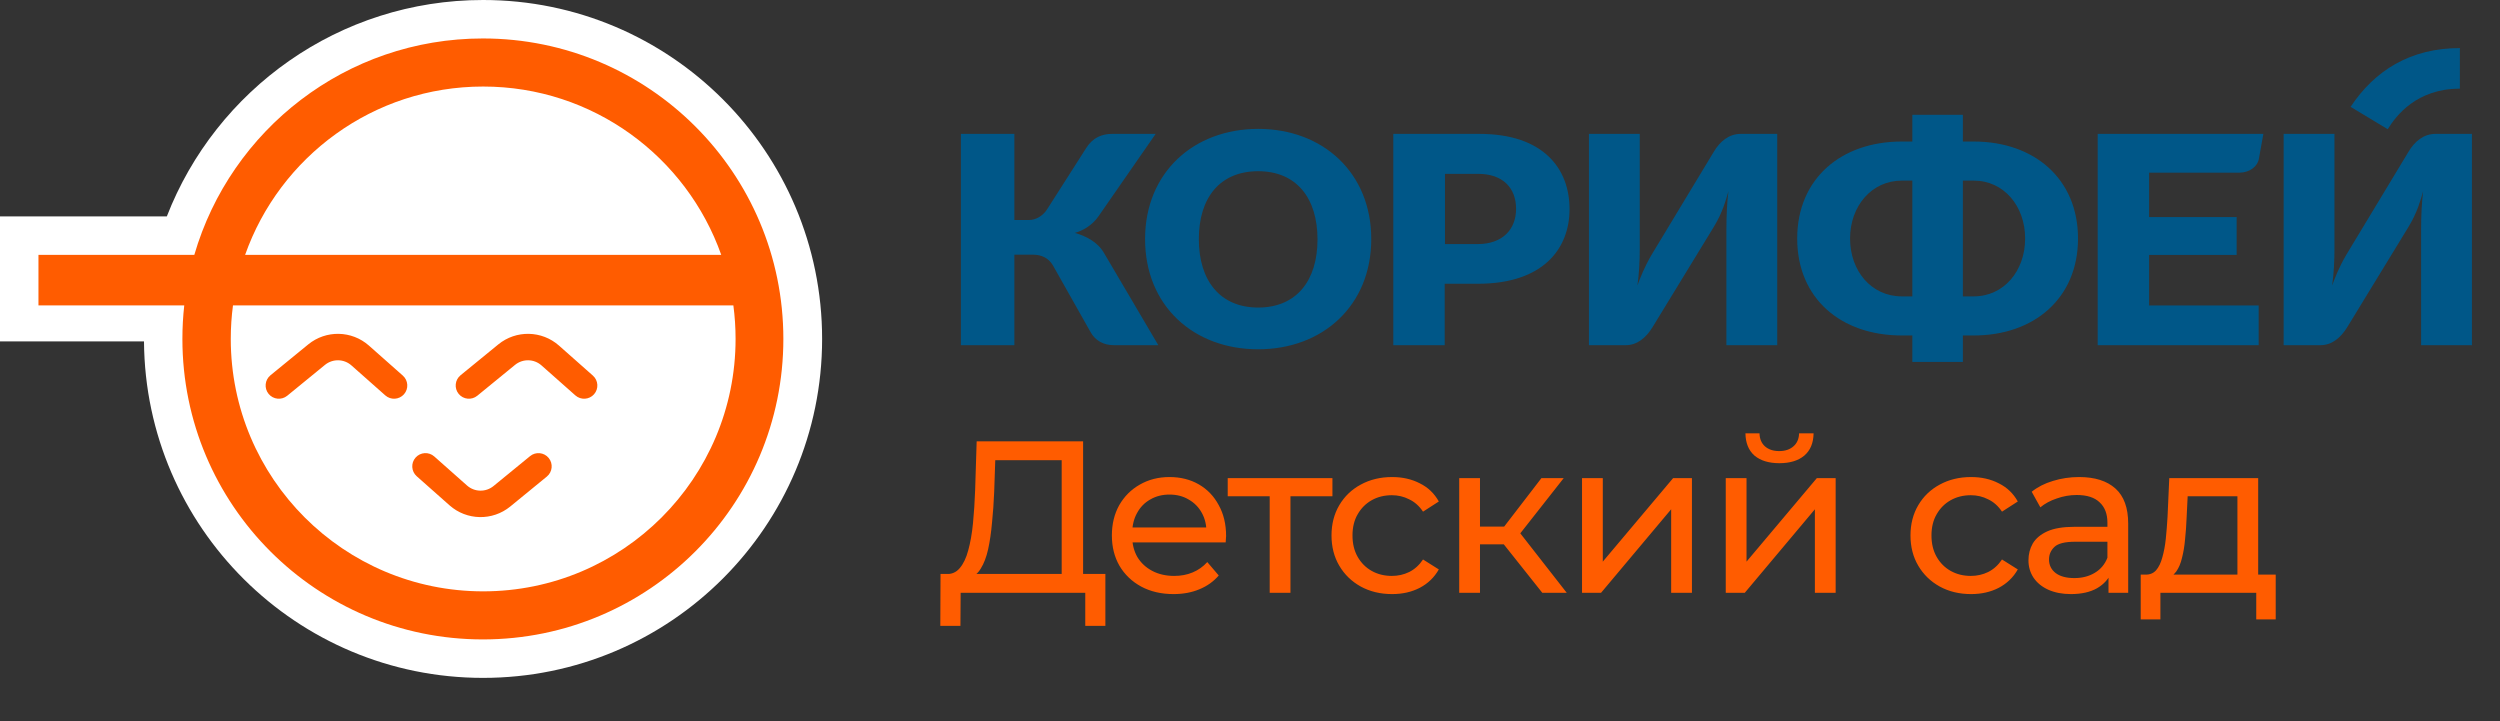
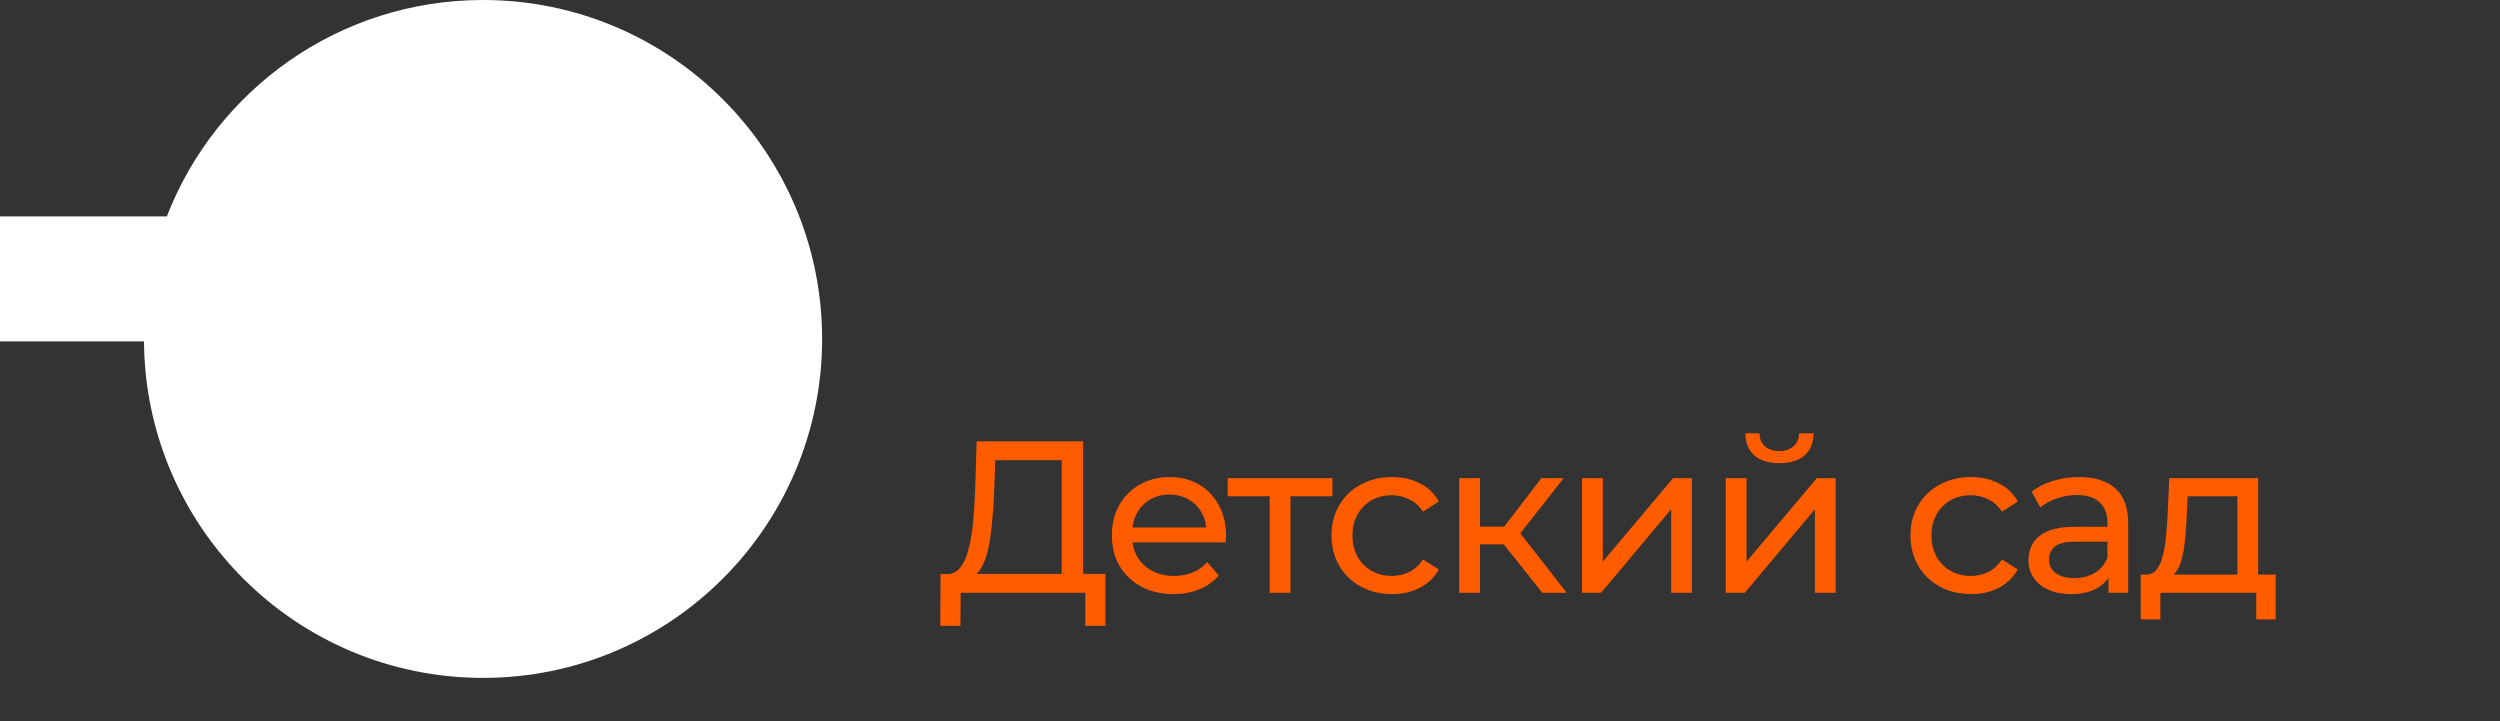
<svg xmlns="http://www.w3.org/2000/svg" width="1040" height="300" viewBox="0 0 1040 300" fill="none">
  <rect x="0" y="0" width="1040" height="300" fill="#333333" stroke="none" />
  <path fill-rule="evenodd" clip-rule="evenodd" d="M200.949 282C278.85 282 342 218.872 342 141C342 63.128 278.85 0 200.949 0C141.028 0 89.833 37.352 69.395 90.035H0V142.035H59.903C60.459 219.431 123.395 282 200.949 282Z" fill="white" />
-   <path fill-rule="evenodd" clip-rule="evenodd" d="M325.877 141C325.877 210.035 269.913 266 200.877 266C131.842 266 75.877 210.035 75.877 141C75.877 136.279 76.139 131.62 76.649 127.035H16V106.035H80.833C95.959 54.017 143.978 16 200.877 16C269.913 16 325.877 71.964 325.877 141ZM96 141C96 136.265 96.313 131.604 96.921 127.035H305.079C305.687 131.604 306 136.265 306 141C306 198.99 258.99 246 201 246C143.01 246 96 198.99 96 141ZM300.038 106.035H101.962C116.367 65.235 155.269 36 201 36C246.731 36 285.633 65.235 300.038 106.035ZM135.184 151.796C138.412 149.158 143.077 149.25 146.198 152.014L160.288 164.49C162.563 166.504 166.039 166.292 168.052 164.018C170.066 161.744 169.855 158.268 167.58 156.254L153.49 143.778C146.329 137.438 135.628 137.227 128.223 143.279L112.519 156.113C110.168 158.036 109.819 161.501 111.741 163.853C113.664 166.205 117.129 166.553 119.481 164.631L135.184 151.796ZM225.263 152.014C222.142 149.25 217.477 149.158 214.249 151.796L198.546 164.631C196.194 166.553 192.729 166.205 190.807 163.853C188.885 161.501 189.233 158.036 191.585 156.113L207.288 143.279C214.693 137.227 225.395 137.438 232.555 143.778L246.646 156.254C248.92 158.268 249.131 161.744 247.118 164.018C245.104 166.292 241.628 166.504 239.354 164.49L225.263 152.014ZM205.306 202.191C202.077 204.833 197.407 204.741 194.284 201.973L180.649 189.884C178.376 187.869 174.899 188.078 172.884 190.351C170.869 192.624 171.078 196.1 173.351 198.116L186.987 210.204C194.151 216.555 204.864 216.766 212.273 210.704L227.483 198.256C229.834 196.333 230.18 192.868 228.256 190.517C226.333 188.166 222.868 187.82 220.517 189.743L205.306 202.191Z" fill="#FF5C00" />
-   <path d="M399.733 55.696H421.974V91.514H428.206C430.65 91.514 433.582 90.047 435.415 87.357L451.79 61.686C454.601 57.163 458.511 55.696 462.666 55.696H480.751L456.922 90.047C454.356 93.714 450.568 95.915 447.147 96.892C451.546 98.115 456.556 100.56 459.244 105.205L481.851 143.59H463.277C459.366 143.59 455.578 141.879 453.501 137.845L437.982 110.339C436.149 107.283 433.216 105.939 429.672 105.939H421.974V143.59H399.733V55.696ZM476.352 99.46C476.352 71.832 496.515 53.617 523.399 53.617C550.282 53.617 570.445 71.832 570.445 99.46C570.445 127.087 550.282 145.302 523.399 145.302C496.515 145.302 476.352 127.209 476.352 99.46ZM523.399 127.943C539.284 127.943 548.083 116.818 548.083 99.582C548.083 82.345 539.284 71.221 523.399 71.221C507.513 71.221 498.714 82.223 498.714 99.46C498.714 116.696 507.513 127.943 523.399 127.943ZM579.61 55.696H615.414C642.176 55.696 652.929 70.243 652.929 86.991C652.929 103.371 642.053 118.041 614.803 118.041H600.995V143.59H579.61V55.696ZM614.681 101.538C625.068 101.538 630.689 95.425 630.689 86.868C630.689 78.189 625.19 72.321 614.925 72.321H601.117V101.538H614.681ZM661.116 55.696H682.135V103.738C682.135 108.139 681.89 114.007 681.157 118.774C682.379 115.474 684.09 111.073 687.023 106.061L712.929 63.153C715.495 58.874 719.161 55.696 724.171 55.696H739.324V143.59H718.183V95.425C718.183 90.169 718.428 84.057 719.039 79.534C717.939 83.323 716.595 88.335 713.051 94.203L687.511 136.011C684.701 140.656 680.913 143.59 676.391 143.59H660.994V55.696H661.116ZM747.633 99.215C747.633 74.399 765.841 58.874 791.136 58.874H795.535V47.75H816.553V58.874H821.075C846.248 58.874 864.455 74.399 864.455 99.215C864.455 124.031 846.248 139.556 821.075 139.556H816.553V150.558H795.535V139.556H791.136C765.841 139.556 747.633 124.153 747.633 99.215ZM791.136 123.297H795.535V75.133H791.136C778.672 75.133 769.629 85.646 769.629 99.215C769.629 112.784 778.549 123.297 791.136 123.297ZM821.075 123.297C833.539 123.297 842.459 112.784 842.459 99.215C842.459 85.646 833.539 75.133 821.075 75.133H816.553V123.297H821.075ZM872.643 55.696H941.563L939.73 65.842C939.241 69.265 935.819 71.832 931.542 71.832H894.027V90.291H930.442V106.061H894.027V127.087H939.607V143.59H872.643V55.696ZM950.117 55.696H971.135V103.738C971.135 108.139 970.89 114.007 970.157 118.774C971.379 115.474 973.09 111.073 976.023 106.061L1001.93 63.153C1004.49 58.874 1008.16 55.696 1013.17 55.696H1028.32V143.59H1007.18V95.425C1007.18 90.169 1007.43 84.057 1008.04 79.534C1006.94 83.323 1005.59 88.335 1002.05 94.203L976.511 136.011C973.701 140.656 969.913 143.59 965.391 143.59H949.994V55.696H950.117ZM1023.31 20V36.877C1005.4 36.877 996.799 48.022 993.296 53.754L977.856 44.449C987.876 29.291 1002.78 20 1023.31 20Z" fill="#005788" />
  <path d="M441.66 242.37V191.43H414.03L413.58 204.66C413.4 209.1 413.1 213.36 412.68 217.44C412.32 221.52 411.78 225.21 411.06 228.51C410.34 231.75 409.32 234.42 408 236.52C406.74 238.62 405.12 239.91 403.14 240.39L393.42 238.77C395.76 238.95 397.68 238.17 399.18 236.43C400.74 234.63 401.94 232.14 402.78 228.96C403.68 225.72 404.34 221.97 404.76 217.71C405.18 213.39 405.48 208.77 405.66 203.85L406.29 183.6H450.57V242.37H441.66ZM391.17 260.37L391.26 238.77H459.84V260.37H451.47V246.6H399.63L399.54 260.37H391.17ZM488.189 247.14C483.089 247.14 478.589 246.09 474.689 243.99C470.849 241.89 467.849 239.01 465.689 235.35C463.589 231.69 462.539 227.49 462.539 222.75C462.539 218.01 463.559 213.81 465.599 210.15C467.699 206.49 470.549 203.64 474.149 201.6C477.809 199.5 481.919 198.45 486.479 198.45C491.099 198.45 495.179 199.47 498.719 201.51C502.259 203.55 505.019 206.43 506.999 210.15C509.039 213.81 510.059 218.1 510.059 223.02C510.059 223.38 510.029 223.8 509.969 224.28C509.969 224.76 509.939 225.21 509.879 225.63H469.289V219.42H505.379L501.869 221.58C501.929 218.52 501.299 215.79 499.979 213.39C498.659 210.99 496.829 209.13 494.489 207.81C492.209 206.43 489.539 205.74 486.479 205.74C483.479 205.74 480.809 206.43 478.469 207.81C476.129 209.13 474.299 211.02 472.979 213.48C471.659 215.88 470.999 218.64 470.999 221.76V223.2C470.999 226.38 471.719 229.23 473.159 231.75C474.659 234.21 476.729 236.13 479.369 237.51C482.009 238.89 485.039 239.58 488.459 239.58C491.279 239.58 493.829 239.1 496.109 238.14C498.449 237.18 500.489 235.74 502.229 233.82L506.999 239.4C504.839 241.92 502.139 243.84 498.899 245.16C495.719 246.48 492.149 247.14 488.189 247.14ZM528.191 246.6V204.21L530.351 206.46H510.731V198.9H554.291V206.46H534.761L536.831 204.21V246.6H528.191ZM579.107 247.14C574.247 247.14 569.897 246.09 566.057 243.99C562.277 241.89 559.307 239.01 557.147 235.35C554.987 231.69 553.907 227.49 553.907 222.75C553.907 218.01 554.987 213.81 557.147 210.15C559.307 206.49 562.277 203.64 566.057 201.6C569.897 199.5 574.247 198.45 579.107 198.45C583.427 198.45 587.267 199.32 590.627 201.06C594.047 202.74 596.687 205.26 598.547 208.62L591.977 212.85C590.417 210.51 588.497 208.8 586.217 207.72C583.997 206.58 581.597 206.01 579.017 206.01C575.897 206.01 573.107 206.7 570.647 208.08C568.187 209.46 566.237 211.41 564.797 213.93C563.357 216.39 562.637 219.33 562.637 222.75C562.637 226.17 563.357 229.14 564.797 231.66C566.237 234.18 568.187 236.13 570.647 237.51C573.107 238.89 575.897 239.58 579.017 239.58C581.597 239.58 583.997 239.04 586.217 237.96C588.497 236.82 590.417 235.08 591.977 232.74L598.547 236.88C596.687 240.18 594.047 242.73 590.627 244.53C587.267 246.27 583.427 247.14 579.107 247.14ZM641.593 246.6L623.143 223.38L630.253 219.06L651.763 246.6H641.593ZM607.033 246.6V198.9H615.673V246.6H607.033ZM613.063 226.44V219.06H628.813V226.44H613.063ZM630.973 223.74L622.963 222.66L641.233 198.9H650.503L630.973 223.74ZM658.122 246.6V198.9H666.762V233.64L696.012 198.9H703.842V246.6H695.202V211.86L666.042 246.6H658.122ZM717.912 246.6V198.9H726.552V233.64L755.802 198.9H763.632V246.6H754.992V211.86L725.832 246.6H717.912ZM740.232 192.69C735.852 192.69 732.402 191.64 729.882 189.54C727.422 187.38 726.162 184.29 726.102 180.27H731.952C732.012 182.55 732.762 184.35 734.202 185.67C735.702 186.99 737.682 187.65 740.142 187.65C742.602 187.65 744.582 186.99 746.082 185.67C747.582 184.35 748.362 182.55 748.422 180.27H754.452C754.392 184.29 753.102 187.38 750.582 189.54C748.062 191.64 744.612 192.69 740.232 192.69ZM819.962 247.14C815.102 247.14 810.752 246.09 806.912 243.99C803.132 241.89 800.162 239.01 798.002 235.35C795.842 231.69 794.762 227.49 794.762 222.75C794.762 218.01 795.842 213.81 798.002 210.15C800.162 206.49 803.132 203.64 806.912 201.6C810.752 199.5 815.102 198.45 819.962 198.45C824.282 198.45 828.122 199.32 831.482 201.06C834.902 202.74 837.542 205.26 839.402 208.62L832.832 212.85C831.272 210.51 829.352 208.8 827.072 207.72C824.852 206.58 822.452 206.01 819.872 206.01C816.752 206.01 813.962 206.7 811.502 208.08C809.042 209.46 807.092 211.41 805.652 213.93C804.212 216.39 803.492 219.33 803.492 222.75C803.492 226.17 804.212 229.14 805.652 231.66C807.092 234.18 809.042 236.13 811.502 237.51C813.962 238.89 816.752 239.58 819.872 239.58C822.452 239.58 824.852 239.04 827.072 237.96C829.352 236.82 831.272 235.08 832.832 232.74L839.402 236.88C837.542 240.18 834.902 242.73 831.482 244.53C828.122 246.27 824.282 247.14 819.962 247.14ZM877.138 246.6V236.52L876.688 234.63V217.44C876.688 213.78 875.608 210.96 873.448 208.98C871.348 206.94 868.168 205.92 863.908 205.92C861.088 205.92 858.328 206.4 855.628 207.36C852.928 208.26 850.648 209.49 848.788 211.05L845.188 204.57C847.648 202.59 850.588 201.09 854.008 200.07C857.488 198.99 861.118 198.45 864.898 198.45C871.438 198.45 876.478 200.04 880.018 203.22C883.558 206.4 885.328 211.26 885.328 217.8V246.6H877.138ZM861.478 247.14C857.938 247.14 854.818 246.54 852.118 245.34C849.478 244.14 847.438 242.49 845.998 240.39C844.558 238.23 843.838 235.8 843.838 233.1C843.838 230.52 844.438 228.18 845.638 226.08C846.898 223.98 848.908 222.3 851.668 221.04C854.488 219.78 858.268 219.15 863.008 219.15H878.128V225.36H863.368C859.048 225.36 856.138 226.08 854.638 227.52C853.138 228.96 852.388 230.7 852.388 232.74C852.388 235.08 853.318 236.97 855.178 238.41C857.038 239.79 859.618 240.48 862.918 240.48C866.158 240.48 868.978 239.76 871.378 238.32C873.838 236.88 875.608 234.78 876.688 232.02L878.398 237.96C877.258 240.78 875.248 243.03 872.368 244.71C869.488 246.33 865.858 247.14 861.478 247.14ZM930.766 242.55V206.46H910.066L909.616 215.64C909.496 218.64 909.286 221.55 908.986 224.37C908.746 227.13 908.326 229.68 907.726 232.02C907.186 234.36 906.376 236.28 905.296 237.78C904.216 239.28 902.776 240.21 900.976 240.57L892.426 239.04C894.286 239.1 895.786 238.5 896.926 237.24C898.066 235.92 898.936 234.12 899.536 231.84C900.196 229.56 900.676 226.98 900.976 224.1C901.276 221.16 901.516 218.13 901.696 215.01L902.416 198.9H939.406V242.55H930.766ZM890.536 257.67V239.04H946.696V257.67H938.596V246.6H898.726V257.67H890.536Z" fill="#FF5C00" />
</svg>